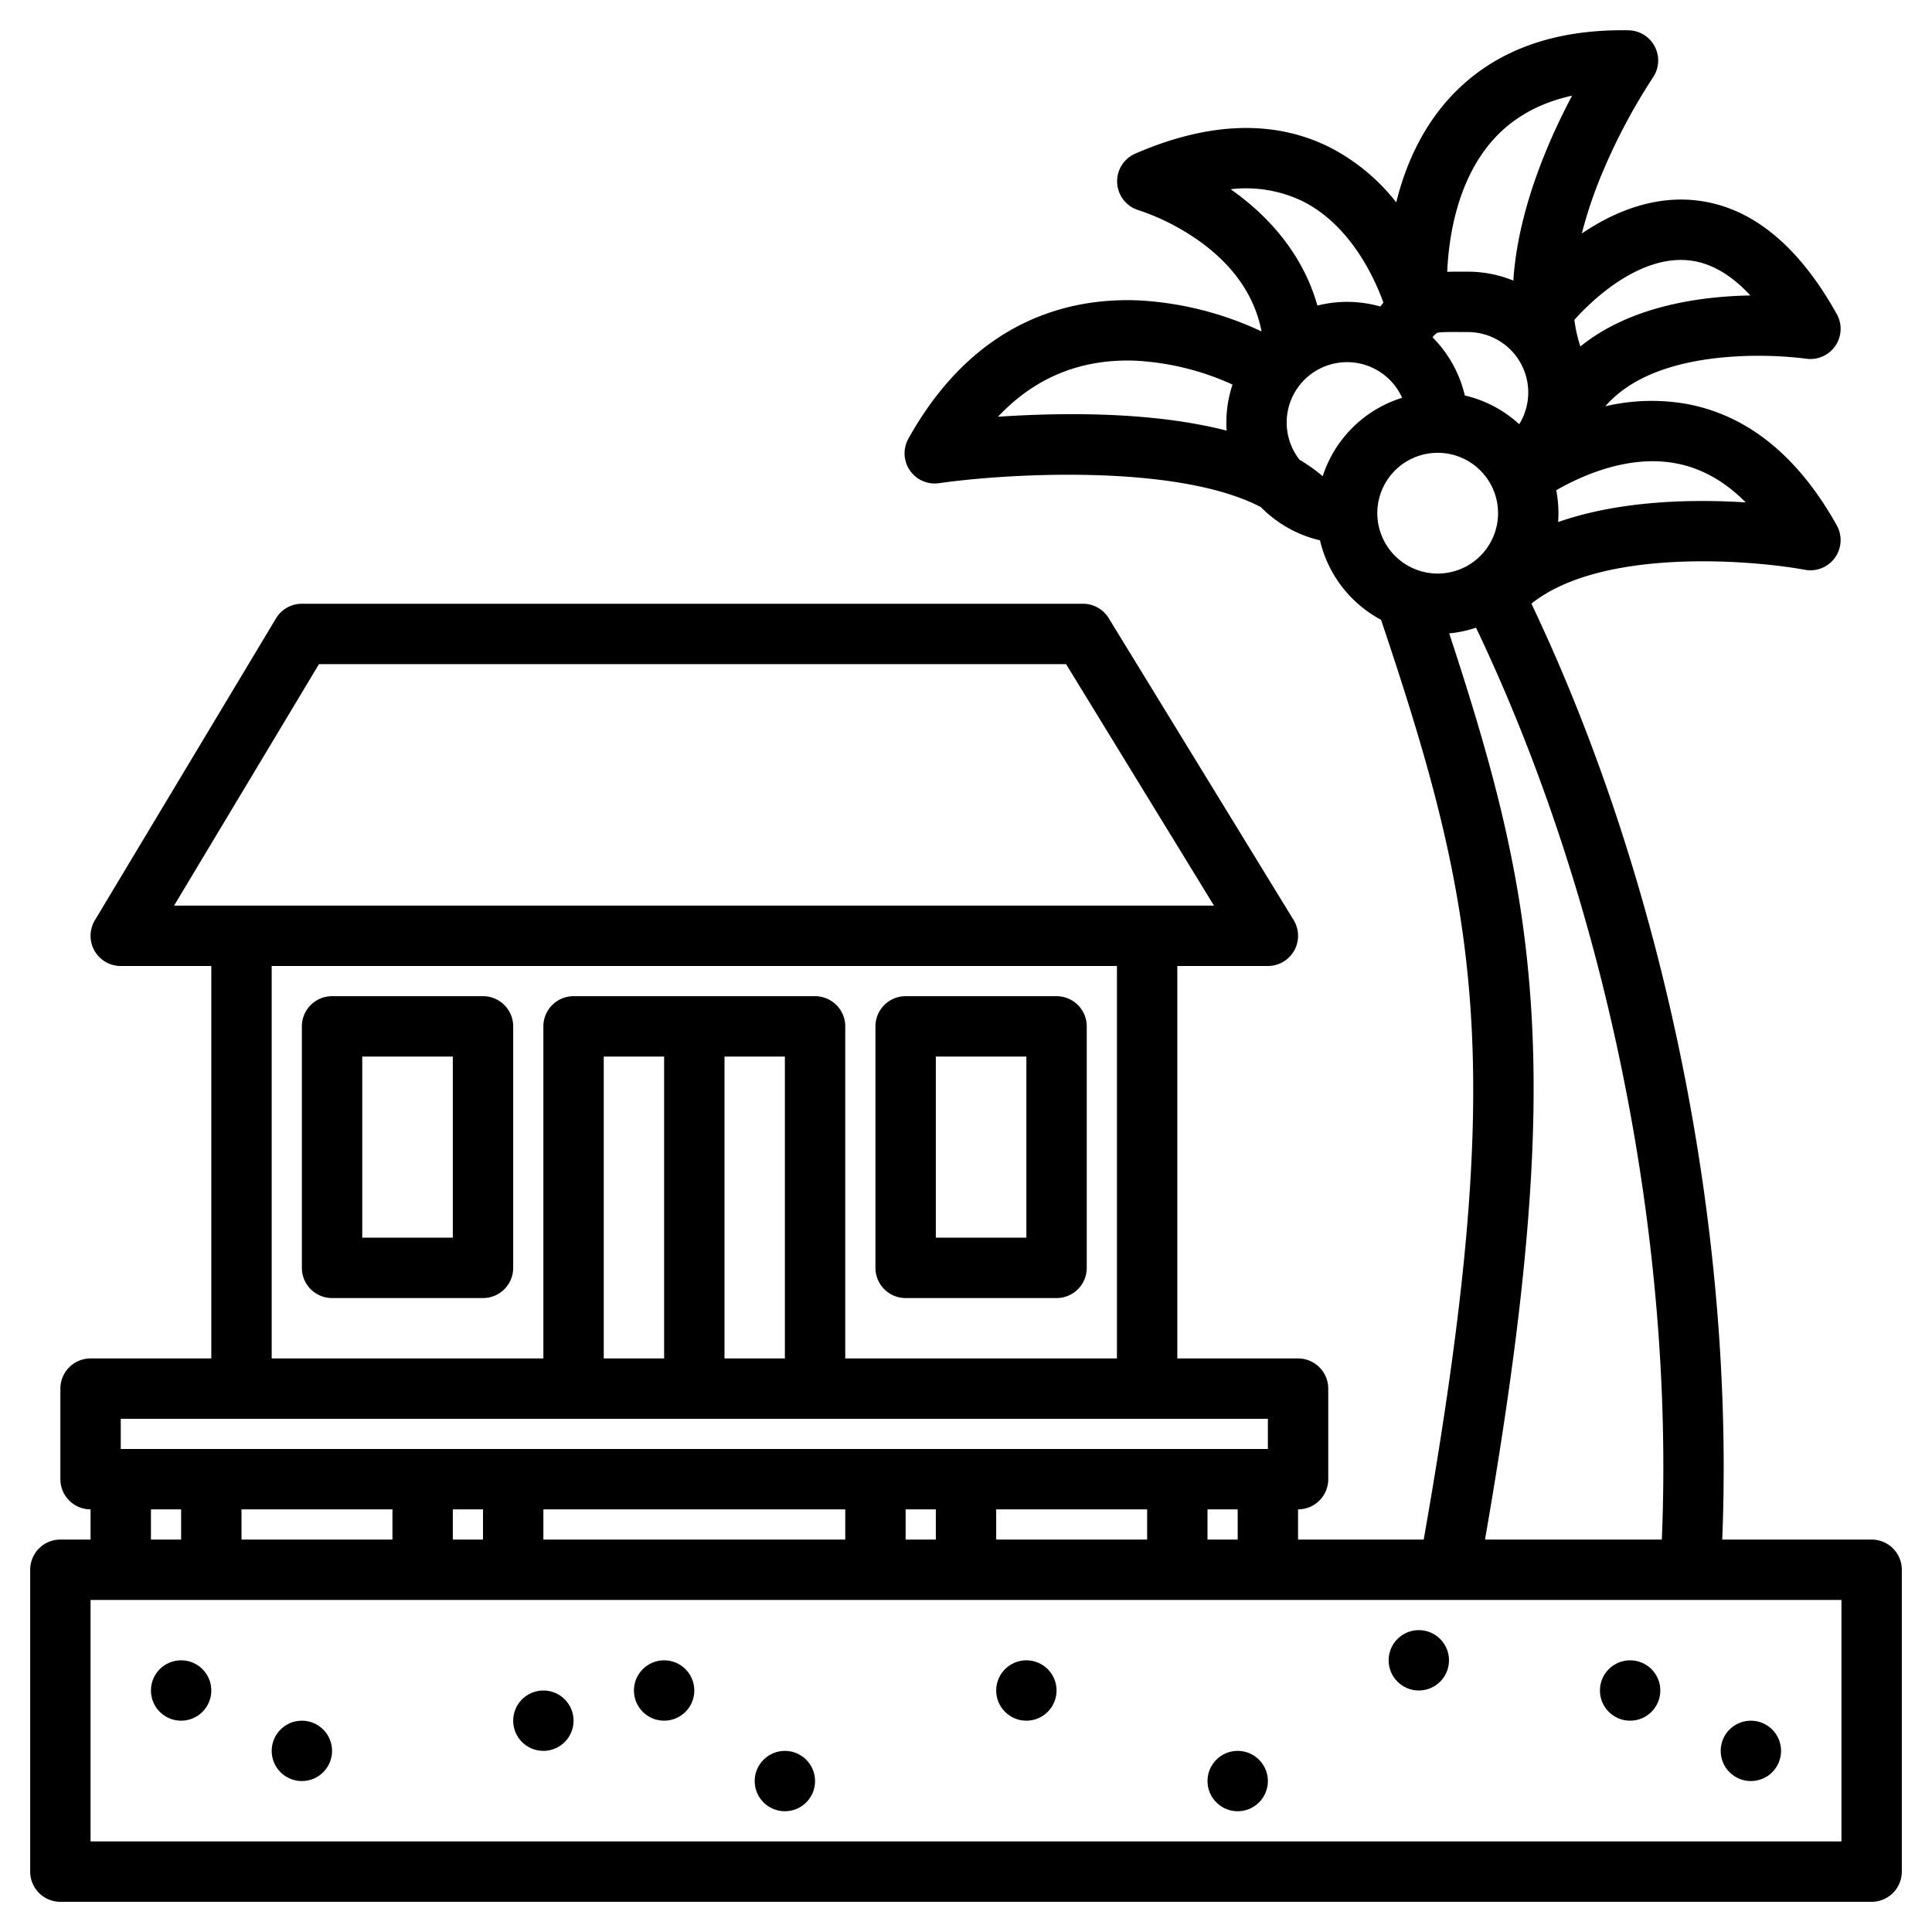
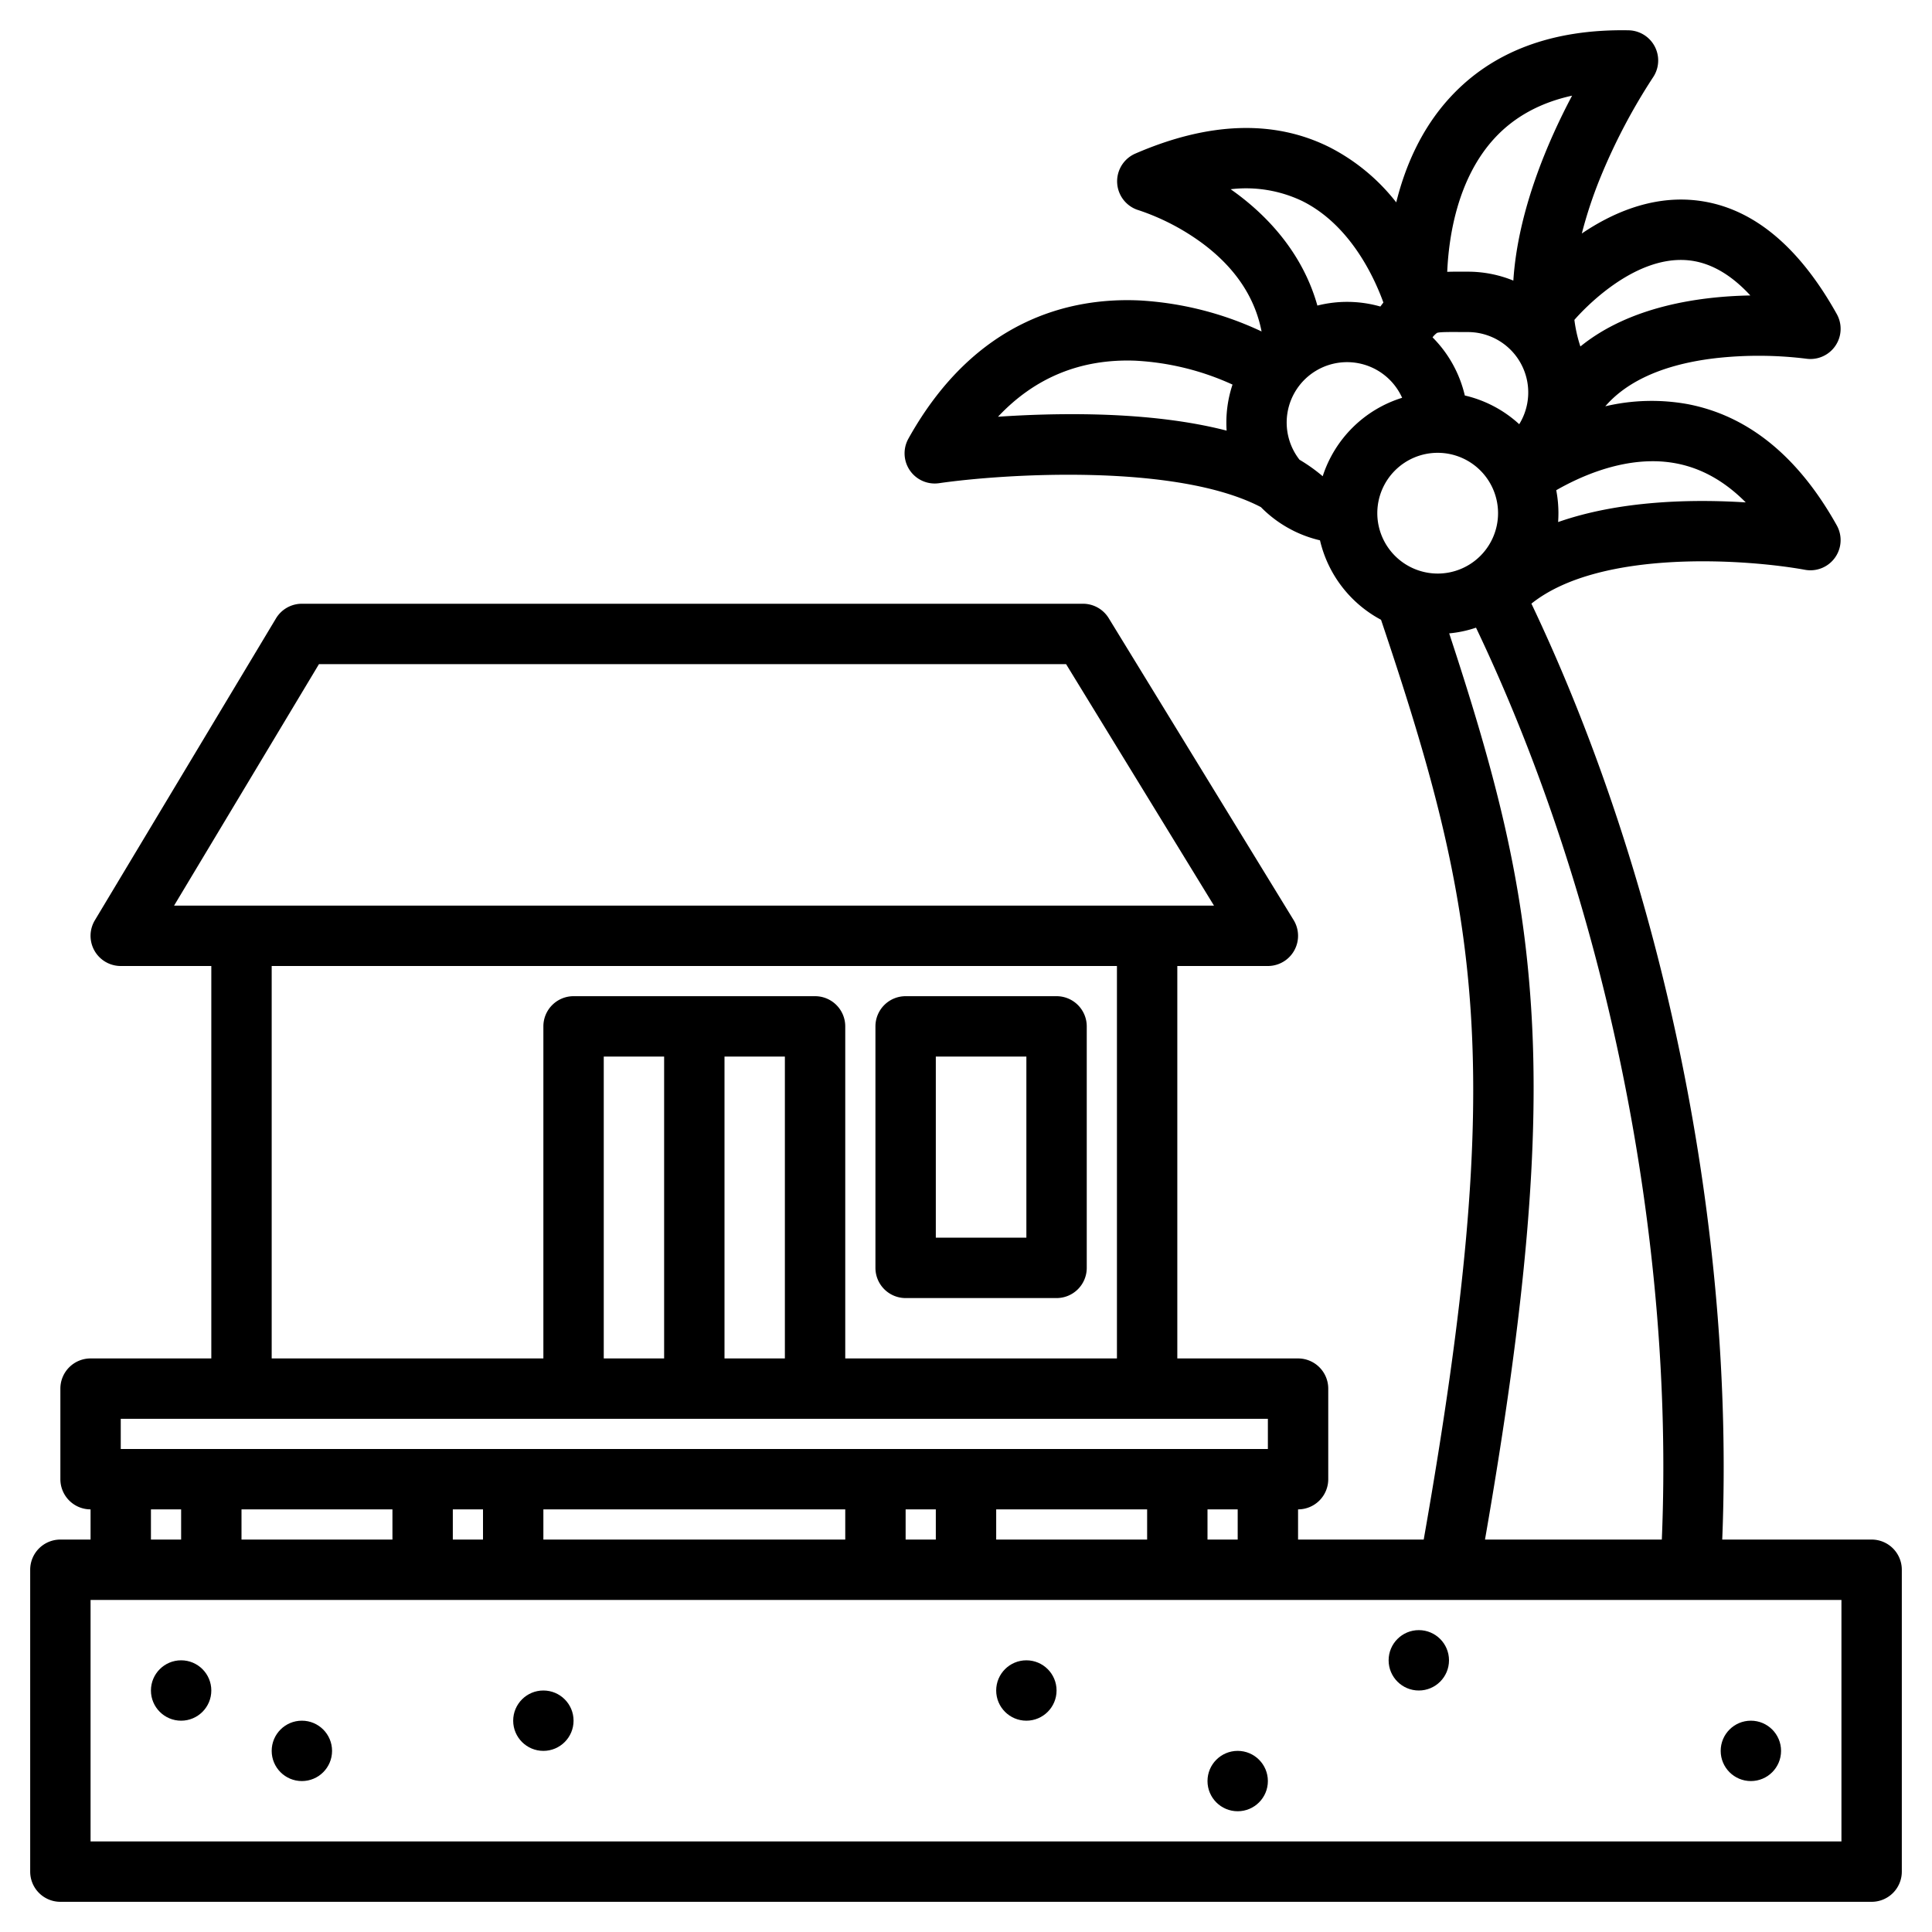
<svg xmlns="http://www.w3.org/2000/svg" height="512" viewBox="0 0 512 512" width="512">
  <g>
    <path d="m496 408h-39.59c3.35-82.15-15.32-173.91-50.57-248.03 18.4-14.7 57.63-11.68 72.49-8.97a8 8 0 0 0 8.44-11.76c-10.18-18.24-23.45-29.05-39.46-32.13a53.554 53.554 0 0 0 -21.89.56c4.57-5.3 13.1-10.83 29.06-12.73a102.967 102.967 0 0 1 24.12.11 8 8 0 0 0 8.17-11.81c-10.47-18.76-23.3-28.92-38.16-30.22-11.4-.99-21.66 3.61-29.41 8.86a114.72 114.72 0 0 1 4.77-14.47 157.291 157.291 0 0 1 14.06-26.85 8 8 0 0 0 -6.45-12.53c-20.22-.36-36.11 5.62-47.3 17.79-7.73 8.4-11.96 18.51-14.26 27.81a53.094 53.094 0 0 0 -17.73-14.64c-14.65-7.3-31.96-6.72-51.43 1.72a8 8 0 0 0 .96 15.02 61.108 61.108 0 0 1 16.96 8.85c8.59 6.43 13.79 14.23 15.55 23.26a87.3 87.3 0 0 0 -32.33-8.22c-18.17-.83-43.55 4.86-61.26 36.62a7.992 7.992 0 0 0 8.13 11.81c16.79-2.44 62.7-5.43 85.28 6.34a32.007 32.007 0 0 0 8.09 5.99c.6.32 1.22.62 1.84.89a32.145 32.145 0 0 0 5.73 1.92 32.148 32.148 0 0 0 16.18 21.06c26.16 77.76 33.45 117.95 11.31 243.75h-33.3v-8a8 8 0 0 0 8-8v-24a8 8 0 0 0 -8-8h-32v-104h24a8 8 0 0 0 6.82-12.18l-49-80a8 8 0 0 0 -6.82-3.82h-207a8 8 0 0 0 -6.86 3.88l-48 80a8 8 0 0 0 6.86 12.12h24v104h-32a8 8 0 0 0 -8 8v24a8 8 0 0 0 8 8v8h-8a8 8 0 0 0 -8 8v80a8 8 0 0 0 8 8h480a8 8 0 0 0 8-8v-80a8 8 0 0 0 -8-8zm-170.93-293.88q-14.445-3.72-34.21-4.27c-9.72-.26-18.91.08-26.38.59 9.77-10.4 21.93-15.37 36.29-14.86a70.751 70.751 0 0 1 25.86 6.34 31.731 31.731 0 0 0 -1.63 10.08c0 .71.02 1.42.07 2.12zm112.91 8.11a33.1 33.1 0 0 1 6.31.59c6.7 1.29 12.83 4.75 18.35 10.32-13.88-.88-33.19-.58-49.72 5.21.05-.78.08-1.56.08-2.35a32.163 32.163 0 0 0 -.58-6.09c6.01-3.44 15.47-7.68 25.56-7.68zm9.29-53.26c5.8.52 11.35 3.65 16.59 9.33-13.4.24-31.87 2.82-45.04 13.52a36.976 36.976 0 0 1 -1.59-7.05c2-2.3 15.48-17.1 30.04-15.8zm-51.16-32.38c5.21-5.63 12.07-9.39 20.51-11.24-6.41 12.09-14.38 30.52-15.57 49.01a31.793 31.793 0 0 0 -12.05-2.36c-.81 0-1.57 0-2.28-.01-1.13 0-2.19.01-3.19.05.4-9.27 2.67-24.72 12.58-35.45zm-15.31 51.65c.48-.28 3.57-.26 5.83-.25.74.01 1.53.01 2.37.01a16.006 16.006 0 0 1 13.61 24.42l-.01-.01a32.03 32.03 0 0 0 -14.41-7.6 32.128 32.128 0 0 0 -8.54-15.4l-.01-.01a5.6 5.6 0 0 1 1.16-1.16zm-54.66-38.09a34.547 34.547 0 0 1 18.93 3.11c12.72 6.3 19.1 20.17 21.54 26.91-.26.34-.53.7-.8 1.06h-.01a32.131 32.131 0 0 0 -16.68-.25c-3.89-13.84-13.24-24-22.98-30.83zm24.39 76.06a44.511 44.511 0 0 0 -6.15-4.38 16 16 0 1 1 27.2-16.41 32.122 32.122 0 0 0 -21.05 20.79zm14.47 9.79a16 16 0 1 1 16 16 16.021 16.021 0 0 1 -16-16zm19.05 31.85h.01a31.042 31.042 0 0 0 7.1-1.51c34.43 72.16 52.63 161.66 49.24 241.66h-46.86c10.9-62.59 14.56-105.23 12.2-141.31-2.18-33.41-9.08-60.58-21.69-98.84zm-337.92 72.15 38.4-64h197.99l39.2 64zm169.87 24h-64a8 8 0 0 0 -8 8v88h-72v-104h224v104h-72v-88a8 8 0 0 0 -8-8zm-8 16v80h-16v-80zm-32 0v80h-16v-80zm-144 96h304v8h-304zm296 24v8h-8v-8zm-24 0v8h-40v-8zm-56 0v8h-8v-8zm-24 0v8h-80v-8zm-96 0v8h-8v-8zm-24 0v8h-40v-8zm-56 0v8h-8v-8zm440 88h-464v-64h464z" />
    <circle cx="48" cy="448" r="8" />
    <circle cx="144" cy="456" r="8" />
-     <circle cx="208" cy="472" r="8" />
-     <circle cx="176" cy="448" r="8" />
    <circle cx="272" cy="448" r="8" />
    <circle cx="376" cy="440" r="8" />
    <circle cx="328" cy="472" r="8" />
    <circle cx="80" cy="464" r="8" />
-     <circle cx="432" cy="448" r="8" />
    <circle cx="464" cy="464" r="8" />
-     <path d="m128 264h-40a8 8 0 0 0 -8 8v64a8 8 0 0 0 8 8h40a8 8 0 0 0 8-8v-64a8 8 0 0 0 -8-8zm-8 64h-24v-48h24z" />
    <path d="m240 344h40a8 8 0 0 0 8-8v-64a8 8 0 0 0 -8-8h-40a8 8 0 0 0 -8 8v64a8 8 0 0 0 8 8zm8-64h24v48h-24z" />
  </g>
</svg>